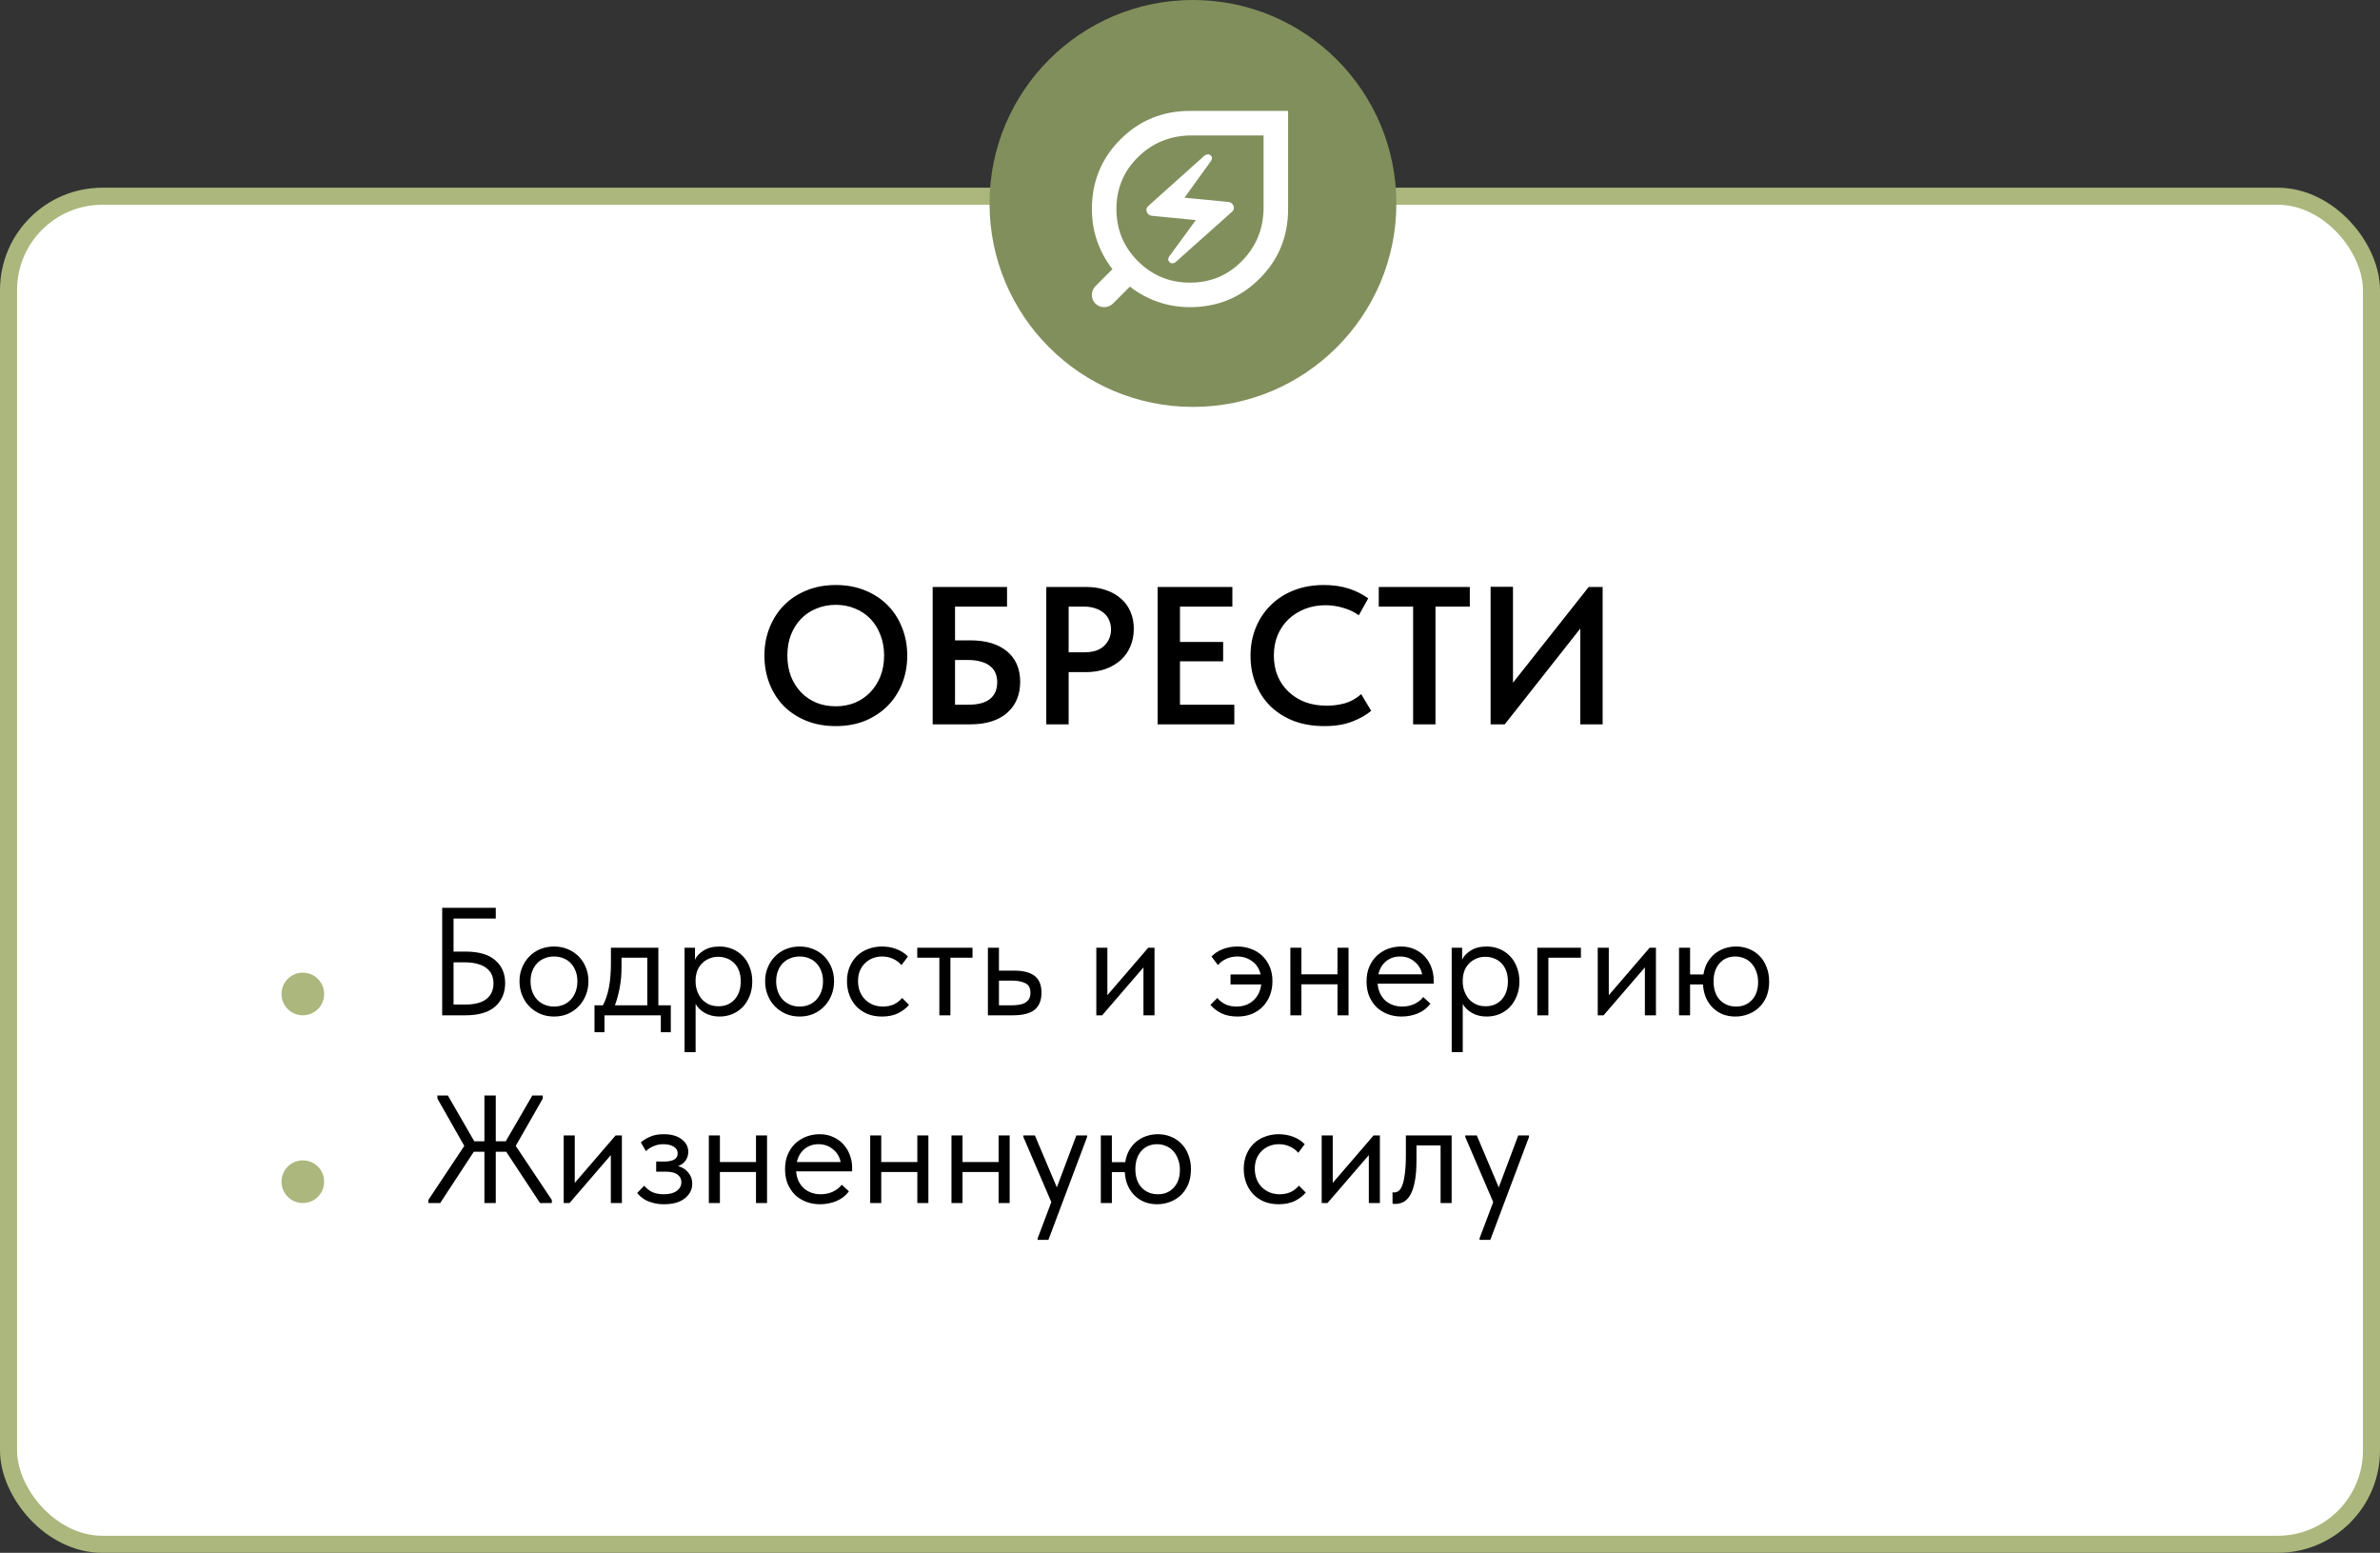
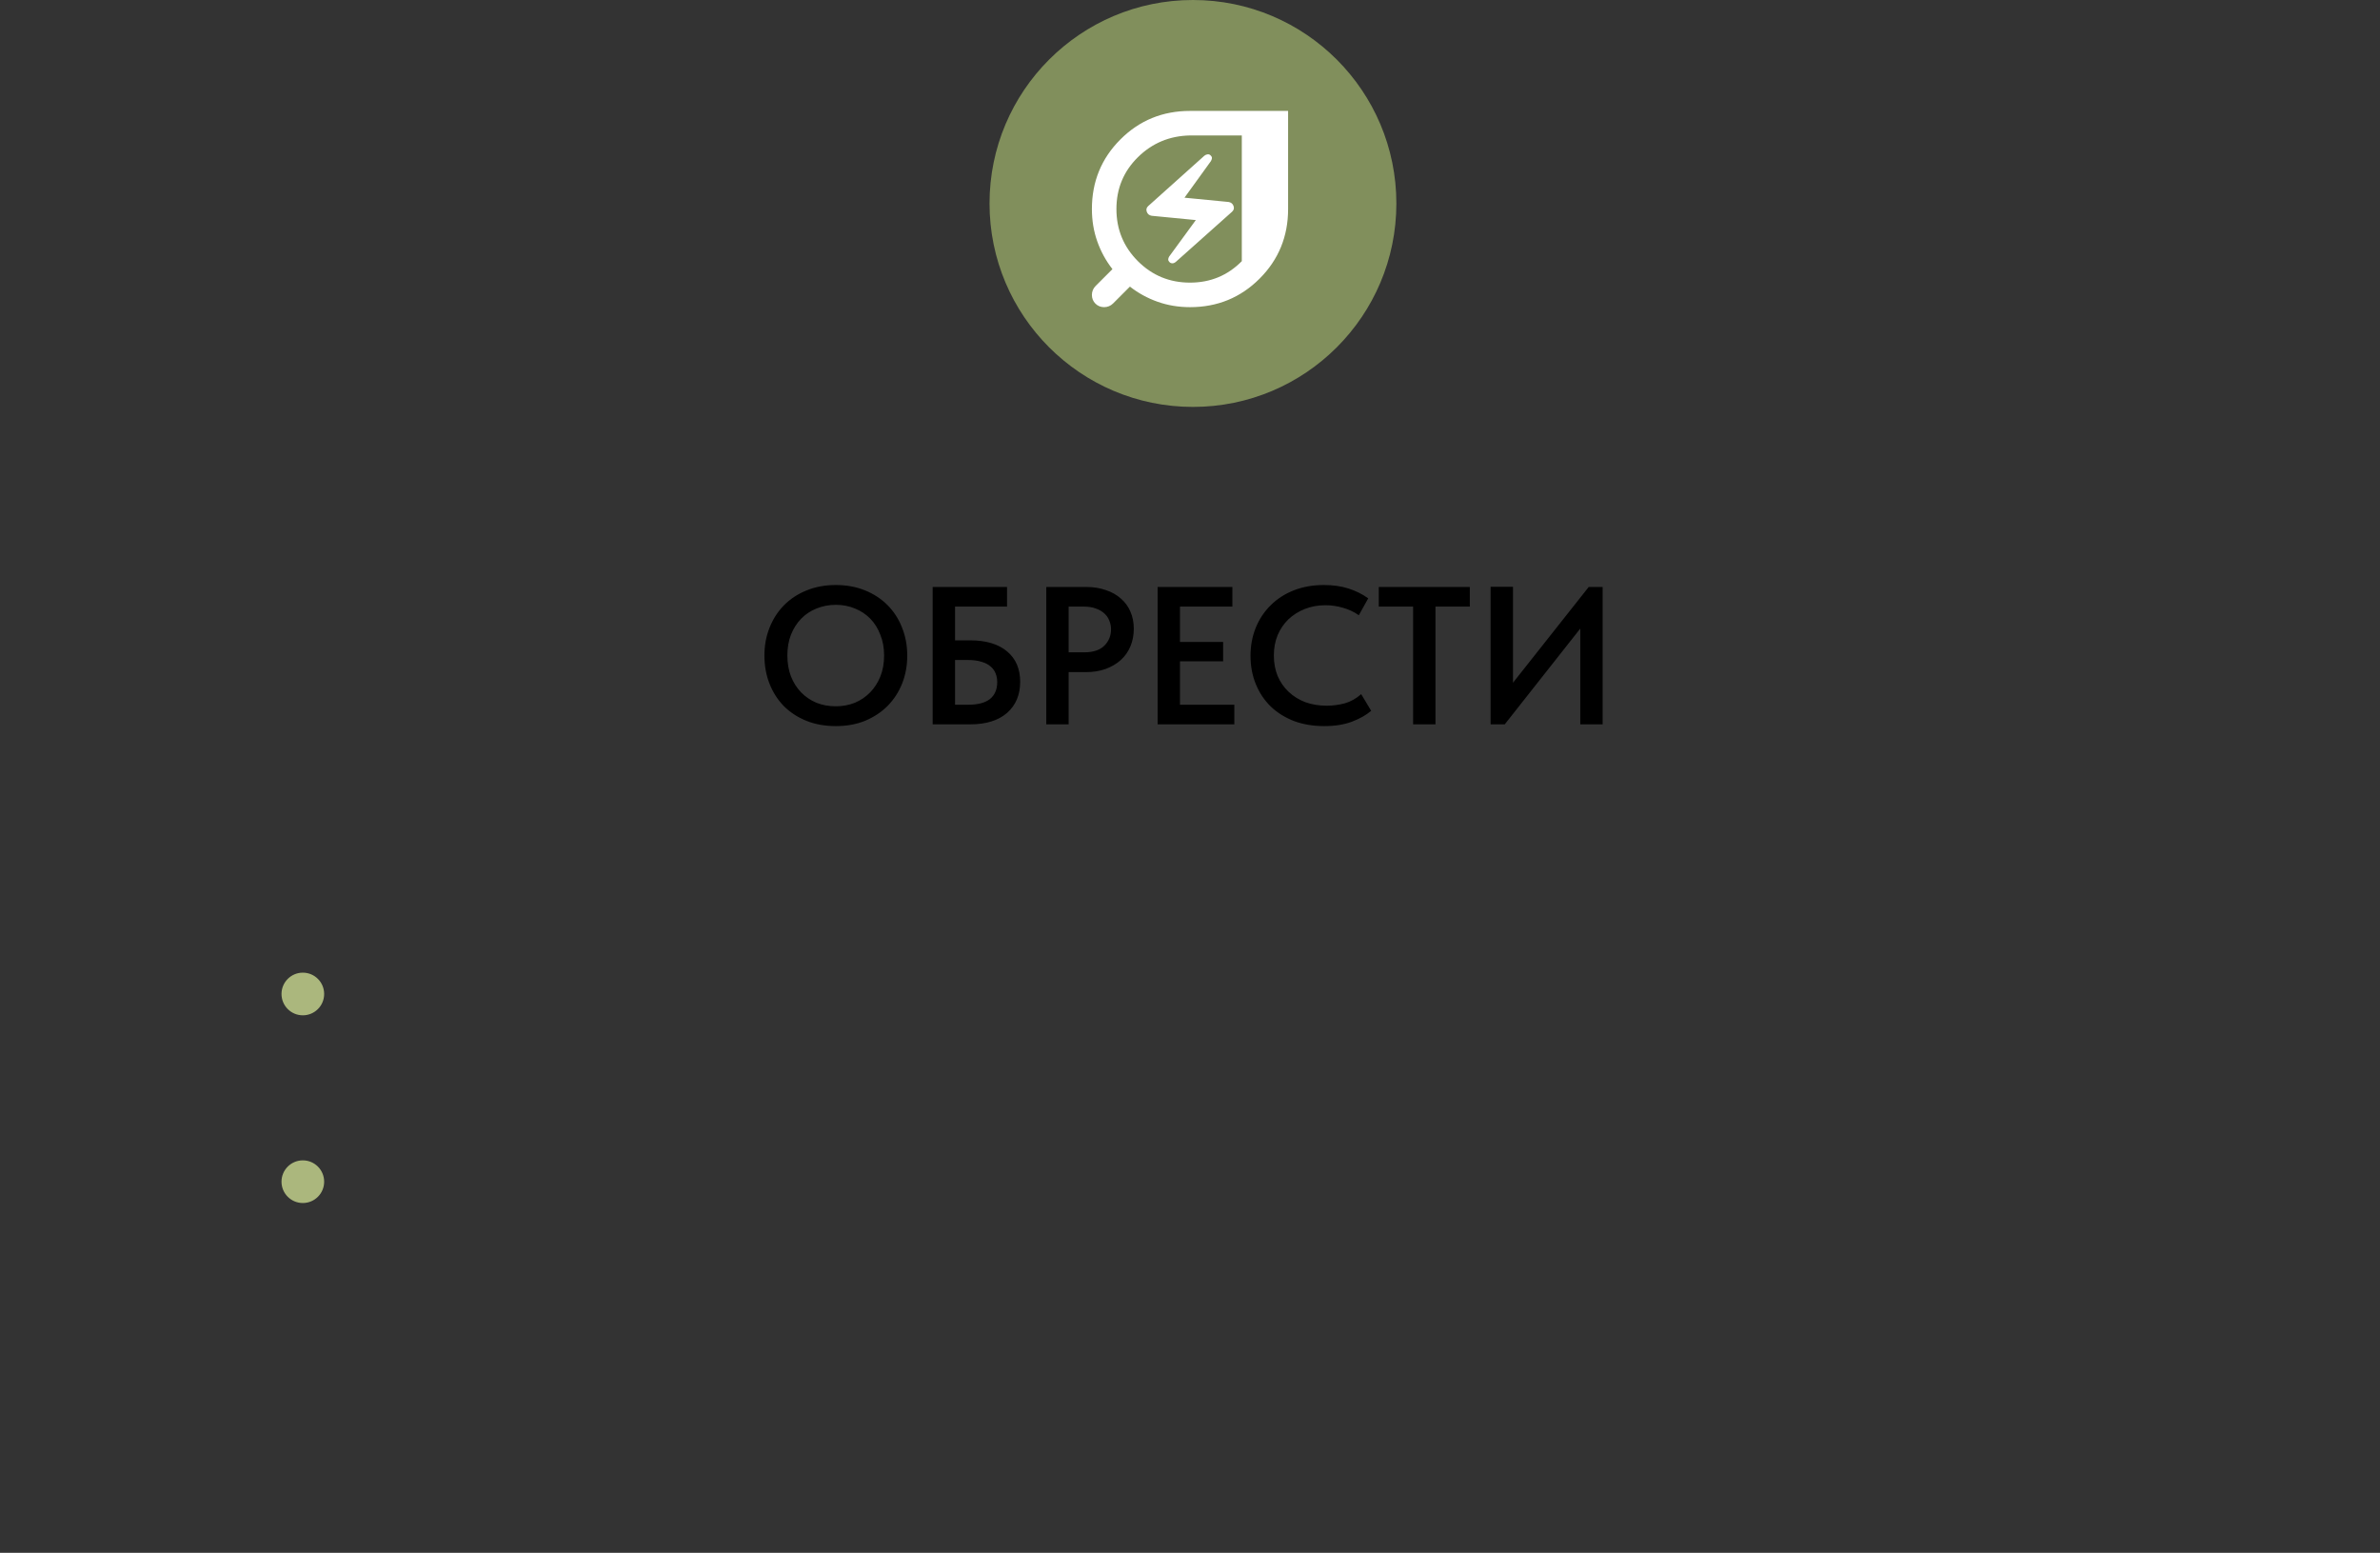
<svg xmlns="http://www.w3.org/2000/svg" width="279" height="182" viewBox="0 0 279 182" fill="none">
  <rect x="0" y="0" width="279" height="182" fill="#333333" stroke="none" />
-   <rect x="1" y="23" width="277" height="158" rx="11" fill="white" stroke="#ABB77D" stroke-width="2" />
  <circle cx="139.846" cy="23.846" r="23.846" fill="#818F5C" />
  <path d="M97.982 82.781C98.78 82.781 99.523 82.642 100.213 82.367C100.903 82.075 101.501 81.669 102.007 81.147C102.513 80.626 102.912 80.005 103.203 79.284C103.495 78.549 103.64 77.728 103.64 76.823C103.64 75.934 103.495 75.129 103.203 74.409C102.927 73.672 102.536 73.044 102.03 72.522C101.524 72.001 100.926 71.603 100.236 71.326C99.546 71.035 98.795 70.889 97.982 70.889C97.17 70.889 96.411 71.035 95.705 71.326C95.015 71.603 94.417 72.001 93.911 72.522C93.405 73.044 93.007 73.672 92.715 74.409C92.439 75.129 92.301 75.934 92.301 76.823C92.301 77.713 92.439 78.525 92.715 79.261C93.007 79.998 93.405 80.626 93.911 81.147C94.417 81.669 95.015 82.075 95.705 82.367C96.395 82.642 97.154 82.781 97.982 82.781ZM97.982 85.103C96.71 85.103 95.56 84.897 94.532 84.483C93.505 84.069 92.623 83.493 91.887 82.757C91.167 82.022 90.607 81.147 90.208 80.135C89.81 79.124 89.61 78.019 89.61 76.823C89.61 75.658 89.81 74.577 90.208 73.581C90.607 72.569 91.167 71.695 91.887 70.959C92.623 70.207 93.505 69.624 94.532 69.21C95.56 68.781 96.71 68.567 97.982 68.567C99.224 68.567 100.359 68.773 101.386 69.188C102.414 69.602 103.295 70.177 104.031 70.912C104.767 71.648 105.335 72.522 105.733 73.534C106.147 74.546 106.354 75.65 106.354 76.847C106.354 78.012 106.155 79.1 105.756 80.112C105.358 81.109 104.79 81.983 104.054 82.734C103.318 83.471 102.437 84.053 101.409 84.483C100.382 84.897 99.24 85.103 97.982 85.103ZM109.334 68.796H118.051V71.097H111.956V75.052H113.727C115.582 75.052 117.023 75.482 118.051 76.341C119.078 77.199 119.592 78.388 119.592 79.906C119.592 81.439 119.078 82.658 118.051 83.562C117.023 84.452 115.582 84.897 113.727 84.897H109.334V68.796ZM113.497 82.597C114.631 82.597 115.482 82.374 116.05 81.93C116.617 81.469 116.901 80.81 116.901 79.951C116.901 79.584 116.839 79.246 116.717 78.939C116.594 78.618 116.395 78.341 116.119 78.112C115.843 77.866 115.482 77.682 115.038 77.559C114.593 77.421 114.056 77.353 113.428 77.353H111.956V82.597H113.497ZM127.345 68.796C128.188 68.796 128.955 68.919 129.645 69.165C130.335 69.394 130.918 69.724 131.393 70.153C131.884 70.567 132.259 71.081 132.52 71.695C132.781 72.293 132.911 72.96 132.911 73.695C132.911 74.431 132.781 75.114 132.52 75.743C132.259 76.371 131.884 76.908 131.393 77.353C130.902 77.797 130.304 78.15 129.599 78.41C128.909 78.656 128.127 78.778 127.253 78.778H125.275V84.897H122.653V68.796H127.345ZM127.092 76.456C128.15 76.456 128.94 76.195 129.461 75.674C129.982 75.152 130.243 74.516 130.243 73.764C130.243 73.397 130.174 73.052 130.036 72.73C129.913 72.407 129.722 72.132 129.461 71.901C129.2 71.656 128.871 71.465 128.472 71.326C128.073 71.173 127.606 71.097 127.069 71.097H125.275V76.456H127.092ZM135.703 68.796H144.466V71.097H138.325V75.237H143.385V77.513H138.325V82.597H144.696V84.897H135.703V68.796ZM155.242 85.103C153.938 85.103 152.75 84.904 151.677 84.505C150.619 84.091 149.714 83.524 148.963 82.803C148.211 82.067 147.629 81.194 147.215 80.181C146.801 79.169 146.594 78.066 146.594 76.87C146.594 75.674 146.801 74.57 147.215 73.558C147.629 72.546 148.211 71.671 148.963 70.936C149.714 70.184 150.619 69.602 151.677 69.188C152.735 68.773 153.908 68.567 155.196 68.567C156.269 68.567 157.235 68.704 158.094 68.981C158.952 69.257 159.719 69.64 160.394 70.13L159.29 72.109C158.722 71.71 158.101 71.418 157.427 71.234C156.767 71.035 156.085 70.936 155.38 70.936C154.506 70.936 153.701 71.081 152.965 71.373C152.229 71.664 151.585 72.07 151.033 72.591C150.496 73.113 150.074 73.734 149.768 74.454C149.476 75.175 149.331 75.965 149.331 76.823C149.331 77.698 149.476 78.495 149.768 79.216C150.074 79.936 150.504 80.557 151.056 81.079C151.608 81.6 152.259 82.006 153.011 82.297C153.777 82.573 154.621 82.712 155.541 82.712C156.231 82.712 156.928 82.62 157.634 82.436C158.339 82.236 158.983 81.876 159.566 81.355L160.739 83.309C160.171 83.8 159.428 84.222 158.508 84.575C157.588 84.927 156.499 85.103 155.242 85.103ZM165.654 71.097H161.629V68.796H172.301V71.097H168.276V84.897H165.654V71.097ZM174.74 68.773H177.362V80.02L186.24 68.796H187.873V84.897H185.251V73.672L176.396 84.897H174.74V68.773Z" fill="black" />
-   <path d="M51.836 106.4H58.118V107.66H53.168V111.53H54.554C56.114 111.53 57.278 111.866 58.046 112.538C58.826 113.198 59.216 114.092 59.216 115.22C59.216 116.36 58.826 117.278 58.046 117.974C57.266 118.658 56.102 119 54.554 119H51.836V106.4ZM54.5 117.74C55.628 117.74 56.468 117.524 57.02 117.092C57.572 116.66 57.848 116.048 57.848 115.256C57.848 114.908 57.788 114.584 57.668 114.284C57.548 113.984 57.35 113.726 57.074 113.51C56.81 113.282 56.462 113.108 56.03 112.988C55.598 112.856 55.07 112.79 54.446 112.79H53.168V117.74H54.5ZM64.949 119.144C64.373 119.144 63.839 119.042 63.347 118.838C62.855 118.622 62.423 118.328 62.051 117.956C61.691 117.584 61.409 117.146 61.205 116.642C61.001 116.138 60.899 115.592 60.899 115.004C60.899 114.428 61.001 113.894 61.205 113.402C61.409 112.898 61.691 112.466 62.051 112.106C62.411 111.734 62.837 111.446 63.329 111.242C63.833 111.038 64.373 110.936 64.949 110.936C65.525 110.936 66.059 111.038 66.551 111.242C67.043 111.446 67.469 111.728 67.829 112.088C68.189 112.448 68.471 112.88 68.675 113.384C68.879 113.876 68.981 114.416 68.981 115.004C68.981 115.592 68.879 116.138 68.675 116.642C68.471 117.146 68.189 117.584 67.829 117.956C67.469 118.328 67.043 118.622 66.551 118.838C66.059 119.042 65.525 119.144 64.949 119.144ZM64.949 117.974C65.357 117.974 65.729 117.902 66.065 117.758C66.401 117.614 66.689 117.41 66.929 117.146C67.169 116.882 67.355 116.57 67.487 116.21C67.619 115.838 67.685 115.436 67.685 115.004C67.685 114.572 67.619 114.182 67.487 113.834C67.355 113.474 67.169 113.168 66.929 112.916C66.689 112.652 66.401 112.454 66.065 112.322C65.729 112.178 65.357 112.106 64.949 112.106C64.541 112.106 64.169 112.178 63.833 112.322C63.497 112.454 63.203 112.652 62.951 112.916C62.711 113.168 62.525 113.474 62.393 113.834C62.261 114.182 62.195 114.572 62.195 115.004C62.195 115.436 62.261 115.838 62.393 116.21C62.525 116.57 62.711 116.882 62.951 117.146C63.203 117.41 63.497 117.614 63.833 117.758C64.169 117.902 64.541 117.974 64.949 117.974ZM69.691 117.83H70.68C70.993 117.23 71.227 116.534 71.382 115.742C71.538 114.938 71.617 113.966 71.617 112.826V111.08H77.178V117.83H78.636V120.98H77.466V119H70.861V120.98H69.691V117.83ZM72.859 113.33C72.859 114.23 72.787 115.046 72.642 115.778C72.51 116.498 72.325 117.182 72.085 117.83H75.882V112.25H72.859V113.33ZM80.248 123.32V111.08H81.472V112.484C81.64 112.088 81.97 111.734 82.462 111.422C82.954 111.098 83.584 110.936 84.352 110.936C84.88 110.936 85.378 111.032 85.846 111.224C86.314 111.416 86.722 111.692 87.07 112.052C87.418 112.4 87.688 112.832 87.88 113.348C88.084 113.852 88.186 114.416 88.186 115.04C88.186 115.676 88.078 116.252 87.862 116.768C87.658 117.272 87.382 117.704 87.034 118.064C86.686 118.412 86.278 118.682 85.81 118.874C85.342 119.054 84.856 119.144 84.352 119.144C83.704 119.144 83.134 119.006 82.642 118.73C82.15 118.454 81.784 118.1 81.544 117.668V123.32H80.248ZM84.19 112.142C83.77 112.142 83.398 112.22 83.074 112.376C82.75 112.52 82.474 112.718 82.246 112.97C82.018 113.21 81.844 113.492 81.724 113.816C81.616 114.128 81.556 114.458 81.544 114.806V115.094C81.544 115.442 81.604 115.79 81.724 116.138C81.844 116.474 82.012 116.78 82.228 117.056C82.456 117.32 82.738 117.536 83.074 117.704C83.41 117.86 83.794 117.938 84.226 117.938C85.006 117.938 85.636 117.674 86.116 117.146C86.596 116.606 86.836 115.898 86.836 115.022C86.836 114.566 86.77 114.158 86.638 113.798C86.506 113.438 86.32 113.138 86.08 112.898C85.84 112.646 85.558 112.46 85.234 112.34C84.91 112.208 84.562 112.142 84.19 112.142ZM93.742 119.144C93.165 119.144 92.632 119.042 92.139 118.838C91.647 118.622 91.216 118.328 90.844 117.956C90.484 117.584 90.201 117.146 89.998 116.642C89.793 116.138 89.692 115.592 89.692 115.004C89.692 114.428 89.793 113.894 89.998 113.402C90.201 112.898 90.484 112.466 90.844 112.106C91.204 111.734 91.629 111.446 92.121 111.242C92.626 111.038 93.165 110.936 93.742 110.936C94.317 110.936 94.852 111.038 95.344 111.242C95.835 111.446 96.261 111.728 96.621 112.088C96.981 112.448 97.263 112.88 97.468 113.384C97.671 113.876 97.773 114.416 97.773 115.004C97.773 115.592 97.671 116.138 97.468 116.642C97.263 117.146 96.981 117.584 96.621 117.956C96.261 118.328 95.835 118.622 95.344 118.838C94.852 119.042 94.317 119.144 93.742 119.144ZM93.742 117.974C94.15 117.974 94.522 117.902 94.858 117.758C95.194 117.614 95.481 117.41 95.722 117.146C95.962 116.882 96.147 116.57 96.279 116.21C96.412 115.838 96.478 115.436 96.478 115.004C96.478 114.572 96.412 114.182 96.279 113.834C96.147 113.474 95.962 113.168 95.722 112.916C95.481 112.652 95.194 112.454 94.858 112.322C94.522 112.178 94.15 112.106 93.742 112.106C93.334 112.106 92.962 112.178 92.626 112.322C92.29 112.454 91.996 112.652 91.743 112.916C91.504 113.168 91.317 113.474 91.186 113.834C91.053 114.182 90.987 114.572 90.987 115.004C90.987 115.436 91.053 115.838 91.186 116.21C91.317 116.57 91.504 116.882 91.743 117.146C91.996 117.41 92.29 117.614 92.626 117.758C92.962 117.902 93.334 117.974 93.742 117.974ZM103.393 119.144C102.757 119.144 102.187 119.042 101.683 118.838C101.179 118.622 100.747 118.328 100.387 117.956C100.039 117.584 99.769 117.146 99.577 116.642C99.385 116.138 99.289 115.592 99.289 115.004C99.289 114.368 99.397 113.798 99.613 113.294C99.829 112.79 100.117 112.364 100.477 112.016C100.849 111.668 101.281 111.404 101.773 111.224C102.277 111.032 102.817 110.936 103.393 110.936C104.005 110.936 104.575 111.038 105.103 111.242C105.631 111.446 106.075 111.734 106.435 112.106L105.679 113.114C105.415 112.802 105.085 112.556 104.689 112.376C104.293 112.196 103.867 112.106 103.411 112.106C103.027 112.106 102.661 112.172 102.313 112.304C101.977 112.436 101.677 112.628 101.413 112.88C101.161 113.12 100.957 113.42 100.801 113.78C100.657 114.128 100.585 114.53 100.585 114.986C100.585 115.43 100.657 115.838 100.801 116.21C100.945 116.57 101.149 116.882 101.413 117.146C101.677 117.41 101.983 117.614 102.331 117.758C102.691 117.902 103.081 117.974 103.501 117.974C103.993 117.974 104.431 117.884 104.815 117.704C105.199 117.512 105.511 117.266 105.751 116.966L106.561 117.776C106.225 118.172 105.793 118.502 105.265 118.766C104.737 119.018 104.113 119.144 103.393 119.144ZM110.118 112.25H107.526V111.08H114.006V112.25H111.414V119H110.118V112.25ZM115.809 111.08H117.105V113.762H118.887C119.943 113.762 120.741 113.966 121.281 114.374C121.821 114.782 122.091 115.442 122.091 116.354C122.091 117.242 121.821 117.908 121.281 118.352C120.741 118.784 119.883 119 118.707 119H115.809V111.08ZM118.455 117.83C118.779 117.83 119.085 117.812 119.373 117.776C119.661 117.74 119.907 117.668 120.111 117.56C120.327 117.452 120.495 117.302 120.615 117.11C120.735 116.918 120.795 116.666 120.795 116.354C120.795 115.802 120.597 115.43 120.201 115.238C119.805 115.034 119.271 114.932 118.599 114.932H117.105V117.83H118.455ZM128.518 111.08H129.814V116.642L134.602 111.08H135.34V119H134.044V113.384L129.202 119H128.518V111.08ZM144.251 114.212H147.779C147.623 113.54 147.293 113.024 146.789 112.664C146.285 112.292 145.703 112.106 145.043 112.106C144.587 112.106 144.161 112.196 143.765 112.376C143.369 112.556 143.039 112.802 142.775 113.114L142.019 112.106C142.379 111.734 142.823 111.446 143.351 111.242C143.879 111.038 144.449 110.936 145.061 110.936C145.637 110.936 146.171 111.032 146.663 111.224C147.167 111.404 147.599 111.668 147.959 112.016C148.331 112.364 148.625 112.79 148.841 113.294C149.057 113.798 149.165 114.368 149.165 115.004C149.165 115.592 149.069 116.138 148.877 116.642C148.685 117.146 148.409 117.584 148.049 117.956C147.701 118.328 147.269 118.622 146.753 118.838C146.249 119.042 145.685 119.144 145.061 119.144C144.341 119.144 143.717 119.018 143.189 118.766C142.661 118.502 142.229 118.172 141.893 117.776L142.703 116.966C142.943 117.266 143.255 117.512 143.639 117.704C144.023 117.884 144.461 117.974 144.953 117.974C145.733 117.974 146.387 117.74 146.915 117.272C147.443 116.792 147.755 116.162 147.851 115.382H144.251V114.212ZM156.79 115.364H152.56V119H151.264V111.08H152.56V114.194H156.79V111.08H158.086V119H156.79V115.364ZM164.301 119.144C163.713 119.144 163.167 119.048 162.663 118.856C162.171 118.664 161.739 118.394 161.367 118.046C161.007 117.686 160.719 117.254 160.503 116.75C160.299 116.246 160.197 115.676 160.197 115.04C160.197 114.38 160.305 113.798 160.521 113.294C160.749 112.778 161.049 112.346 161.421 111.998C161.805 111.65 162.237 111.386 162.717 111.206C163.209 111.026 163.719 110.936 164.247 110.936C164.859 110.936 165.399 111.05 165.867 111.278C166.347 111.494 166.749 111.788 167.073 112.16C167.397 112.532 167.643 112.952 167.811 113.42C167.979 113.888 168.063 114.362 168.063 114.842V115.292H161.493C161.529 115.712 161.625 116.09 161.781 116.426C161.937 116.75 162.141 117.032 162.393 117.272C162.657 117.5 162.957 117.674 163.293 117.794C163.629 117.914 163.989 117.974 164.373 117.974C164.877 117.974 165.345 117.878 165.777 117.686C166.221 117.482 166.575 117.206 166.839 116.858L167.685 117.632C167.301 118.148 166.803 118.532 166.191 118.784C165.591 119.024 164.961 119.144 164.301 119.144ZM164.121 112.106C163.485 112.106 162.939 112.292 162.483 112.664C162.027 113.036 161.727 113.546 161.583 114.194H166.713C166.593 113.582 166.293 113.084 165.813 112.7C165.345 112.304 164.781 112.106 164.121 112.106ZM170.178 123.32V111.08H171.402V112.484C171.57 112.088 171.9 111.734 172.392 111.422C172.884 111.098 173.514 110.936 174.282 110.936C174.81 110.936 175.308 111.032 175.776 111.224C176.244 111.416 176.652 111.692 177 112.052C177.348 112.4 177.618 112.832 177.81 113.348C178.014 113.852 178.116 114.416 178.116 115.04C178.116 115.676 178.008 116.252 177.792 116.768C177.588 117.272 177.312 117.704 176.964 118.064C176.616 118.412 176.208 118.682 175.74 118.874C175.272 119.054 174.786 119.144 174.282 119.144C173.634 119.144 173.064 119.006 172.572 118.73C172.08 118.454 171.714 118.1 171.474 117.668V123.32H170.178ZM174.12 112.142C173.7 112.142 173.328 112.22 173.004 112.376C172.68 112.52 172.404 112.718 172.176 112.97C171.948 113.21 171.774 113.492 171.654 113.816C171.546 114.128 171.486 114.458 171.474 114.806V115.094C171.474 115.442 171.534 115.79 171.654 116.138C171.774 116.474 171.942 116.78 172.158 117.056C172.386 117.32 172.668 117.536 173.004 117.704C173.34 117.86 173.724 117.938 174.156 117.938C174.936 117.938 175.566 117.674 176.046 117.146C176.526 116.606 176.766 115.898 176.766 115.022C176.766 114.566 176.7 114.158 176.568 113.798C176.436 113.438 176.25 113.138 176.01 112.898C175.77 112.646 175.488 112.46 175.164 112.34C174.84 112.208 174.492 112.142 174.12 112.142ZM180.215 111.08H185.327V112.25H181.511V119H180.215V111.08ZM187.299 111.08H188.595V116.642L193.383 111.08H194.121V119H192.825V113.384L187.983 119H187.299V111.08ZM196.827 111.08H198.123V114.212H199.689C199.773 113.684 199.929 113.216 200.157 112.808C200.397 112.4 200.685 112.058 201.021 111.782C201.369 111.506 201.753 111.296 202.173 111.152C202.605 111.008 203.055 110.936 203.523 110.936C204.063 110.936 204.567 111.032 205.035 111.224C205.515 111.416 205.929 111.692 206.277 112.052C206.625 112.4 206.895 112.832 207.087 113.348C207.291 113.852 207.393 114.416 207.393 115.04C207.393 115.712 207.285 116.306 207.069 116.822C206.853 117.326 206.559 117.752 206.187 118.1C205.827 118.436 205.407 118.694 204.927 118.874C204.447 119.054 203.949 119.144 203.433 119.144C202.917 119.144 202.431 119.06 201.975 118.892C201.531 118.712 201.141 118.46 200.805 118.136C200.469 117.812 200.199 117.422 199.995 116.966C199.791 116.498 199.671 115.97 199.635 115.382H198.123V119H196.827V111.08ZM203.523 117.974C204.279 117.974 204.897 117.716 205.377 117.2C205.857 116.684 206.097 115.988 206.097 115.112C206.097 114.644 206.025 114.23 205.881 113.87C205.749 113.498 205.563 113.18 205.323 112.916C205.095 112.652 204.813 112.454 204.477 112.322C204.153 112.178 203.805 112.106 203.433 112.106C202.665 112.106 202.047 112.37 201.579 112.898C201.111 113.426 200.877 114.134 200.877 115.022C200.877 115.946 201.123 116.672 201.615 117.2C202.119 117.716 202.755 117.974 203.523 117.974ZM59.342 134.988H58.118V141H56.786V134.988H55.544L51.602 141H50.216V140.64L54.428 134.304L51.278 128.76V128.4H52.502L55.598 133.764H56.786V128.4H58.118V133.764H59.288L62.402 128.4H63.626V128.76L60.458 134.304L64.688 140.64V141H63.302L59.342 134.988ZM66.081 133.08H67.376V138.642L72.165 133.08H72.903V141H71.606V135.384L66.764 141H66.081V133.08ZM77.84 141.144C77.408 141.144 77.024 141.102 76.688 141.018C76.352 140.934 76.052 140.832 75.788 140.712C75.536 140.58 75.32 140.436 75.14 140.28C74.96 140.124 74.81 139.974 74.69 139.83L75.518 138.966C75.758 139.266 76.064 139.512 76.436 139.704C76.808 139.884 77.27 139.974 77.822 139.974C78.482 139.974 78.986 139.842 79.334 139.578C79.694 139.314 79.874 138.972 79.874 138.552C79.874 138.18 79.724 137.886 79.424 137.67C79.136 137.442 78.686 137.328 78.074 137.328H76.922V136.14H77.858C78.338 136.14 78.722 136.068 79.01 135.924C79.298 135.768 79.442 135.516 79.442 135.168C79.442 134.844 79.286 134.586 78.974 134.394C78.662 134.202 78.26 134.106 77.768 134.106C77.36 134.106 76.988 134.178 76.652 134.322C76.316 134.454 76.004 134.652 75.716 134.916L75.122 133.89C75.434 133.626 75.8 133.404 76.22 133.224C76.64 133.032 77.168 132.936 77.804 132.936C78.704 132.936 79.406 133.134 79.91 133.53C80.426 133.914 80.684 134.406 80.684 135.006C80.684 135.39 80.576 135.732 80.36 136.032C80.156 136.32 79.868 136.53 79.496 136.662C80.036 136.83 80.444 137.1 80.72 137.472C81.008 137.832 81.152 138.252 81.152 138.732C81.152 139.416 80.858 139.992 80.27 140.46C79.694 140.916 78.884 141.144 77.84 141.144ZM88.622 137.364H84.392V141H83.096V133.08H84.392V136.194H88.622V133.08H89.918V141H88.622V137.364ZM96.133 141.144C95.545 141.144 94.999 141.048 94.495 140.856C94.003 140.664 93.571 140.394 93.199 140.046C92.839 139.686 92.551 139.254 92.335 138.75C92.131 138.246 92.029 137.676 92.029 137.04C92.029 136.38 92.137 135.798 92.353 135.294C92.581 134.778 92.881 134.346 93.253 133.998C93.637 133.65 94.069 133.386 94.549 133.206C95.041 133.026 95.551 132.936 96.079 132.936C96.691 132.936 97.231 133.05 97.699 133.278C98.179 133.494 98.581 133.788 98.905 134.16C99.229 134.532 99.475 134.952 99.643 135.42C99.811 135.888 99.895 136.362 99.895 136.842V137.292H93.325C93.361 137.712 93.457 138.09 93.613 138.426C93.769 138.75 93.973 139.032 94.225 139.272C94.489 139.5 94.789 139.674 95.125 139.794C95.461 139.914 95.821 139.974 96.205 139.974C96.709 139.974 97.177 139.878 97.609 139.686C98.053 139.482 98.407 139.206 98.671 138.858L99.517 139.632C99.133 140.148 98.635 140.532 98.023 140.784C97.423 141.024 96.793 141.144 96.133 141.144ZM95.953 134.106C95.317 134.106 94.771 134.292 94.315 134.664C93.859 135.036 93.559 135.546 93.415 136.194H98.545C98.425 135.582 98.125 135.084 97.645 134.7C97.177 134.304 96.613 134.106 95.953 134.106ZM107.536 137.364H103.306V141H102.01V133.08H103.306V136.194H107.536V133.08H108.832V141H107.536V137.364ZM117.064 137.364H112.833V141H111.538V133.08H112.833V136.194H117.064V133.08H118.36V141H117.064V137.364ZM121.641 145.14L123.243 140.892L119.967 133.26V133.08H121.317L123.891 139.164L126.177 133.08H127.437V133.26L122.901 145.32H121.641V145.14ZM129.045 133.08H130.341V136.212H131.907C131.991 135.684 132.147 135.216 132.375 134.808C132.615 134.4 132.903 134.058 133.239 133.782C133.587 133.506 133.971 133.296 134.391 133.152C134.823 133.008 135.273 132.936 135.741 132.936C136.281 132.936 136.785 133.032 137.253 133.224C137.733 133.416 138.147 133.692 138.495 134.052C138.843 134.4 139.113 134.832 139.305 135.348C139.509 135.852 139.611 136.416 139.611 137.04C139.611 137.712 139.503 138.306 139.287 138.822C139.071 139.326 138.777 139.752 138.405 140.1C138.045 140.436 137.625 140.694 137.145 140.874C136.665 141.054 136.167 141.144 135.651 141.144C135.135 141.144 134.649 141.06 134.193 140.892C133.749 140.712 133.359 140.46 133.023 140.136C132.687 139.812 132.417 139.422 132.213 138.966C132.009 138.498 131.889 137.97 131.853 137.382H130.341V141H129.045V133.08ZM135.741 139.974C136.497 139.974 137.115 139.716 137.595 139.2C138.075 138.684 138.315 137.988 138.315 137.112C138.315 136.644 138.243 136.23 138.099 135.87C137.967 135.498 137.781 135.18 137.541 134.916C137.313 134.652 137.031 134.454 136.695 134.322C136.371 134.178 136.023 134.106 135.651 134.106C134.883 134.106 134.265 134.37 133.797 134.898C133.329 135.426 133.095 136.134 133.095 137.022C133.095 137.946 133.341 138.672 133.833 139.2C134.337 139.716 134.973 139.974 135.741 139.974ZM149.905 141.144C149.269 141.144 148.699 141.042 148.195 140.838C147.691 140.622 147.259 140.328 146.899 139.956C146.551 139.584 146.281 139.146 146.089 138.642C145.897 138.138 145.801 137.592 145.801 137.004C145.801 136.368 145.909 135.798 146.125 135.294C146.341 134.79 146.629 134.364 146.989 134.016C147.361 133.668 147.793 133.404 148.285 133.224C148.789 133.032 149.329 132.936 149.905 132.936C150.517 132.936 151.087 133.038 151.615 133.242C152.143 133.446 152.587 133.734 152.947 134.106L152.191 135.114C151.927 134.802 151.597 134.556 151.201 134.376C150.805 134.196 150.379 134.106 149.923 134.106C149.539 134.106 149.173 134.172 148.825 134.304C148.489 134.436 148.189 134.628 147.925 134.88C147.673 135.12 147.469 135.42 147.313 135.78C147.169 136.128 147.097 136.53 147.097 136.986C147.097 137.43 147.169 137.838 147.313 138.21C147.457 138.57 147.661 138.882 147.925 139.146C148.189 139.41 148.495 139.614 148.843 139.758C149.203 139.902 149.593 139.974 150.013 139.974C150.505 139.974 150.943 139.884 151.327 139.704C151.711 139.512 152.023 139.266 152.263 138.966L153.073 139.776C152.737 140.172 152.305 140.502 151.777 140.766C151.249 141.018 150.625 141.144 149.905 141.144ZM154.938 133.08H156.234V138.642L161.022 133.08H161.76V141H160.464V135.384L155.622 141H154.938V133.08ZM163.547 141.108C163.451 141.108 163.379 141.102 163.331 141.09C163.295 141.09 163.265 141.084 163.241 141.072V139.74C163.289 139.752 163.331 139.758 163.367 139.758C163.403 139.758 163.433 139.758 163.457 139.758C163.625 139.758 163.787 139.704 163.943 139.596C164.111 139.476 164.255 139.26 164.375 138.948C164.507 138.624 164.609 138.174 164.681 137.598C164.765 137.022 164.807 136.272 164.807 135.348V133.08H170.171V141H168.875V134.25H166.049V135.996C166.049 136.992 165.983 137.82 165.851 138.48C165.731 139.128 165.557 139.65 165.329 140.046C165.101 140.43 164.837 140.706 164.537 140.874C164.237 141.03 163.907 141.108 163.547 141.108ZM173.444 145.14L175.046 140.892L171.77 133.26V133.08H173.12L175.694 139.164L177.98 133.08H179.24V133.26L174.704 145.32H173.444V145.14Z" fill="black" />
  <circle cx="35.5" cy="116.5" r="2.5" fill="#ABB77D" />
  <circle cx="35.5" cy="138.5" r="2.5" fill="#ABB77D" />
-   <path d="M139.5 33.125C141.896 33.125 143.92 32.286 145.573 30.609C147.227 28.932 148.077 26.896 148.125 24.5V15.875H139.5C137.104 15.923 135.068 16.773 133.391 18.427C131.714 20.08 130.875 22.104 130.875 24.5C130.875 26.896 131.714 28.932 133.391 30.609C135.068 32.286 137.104 33.125 139.5 33.125ZM137.811 30.717L144.423 24.823C144.639 24.632 144.699 24.404 144.603 24.141C144.507 23.877 144.316 23.721 144.028 23.673L138.853 23.17L141.944 18.894C142.016 18.774 142.058 18.66 142.07 18.552C142.082 18.445 142.04 18.343 141.944 18.247C141.848 18.127 141.728 18.073 141.584 18.085C141.441 18.097 141.309 18.151 141.189 18.247L134.612 24.141C134.397 24.332 134.337 24.56 134.433 24.823C134.529 25.087 134.72 25.243 135.008 25.291L140.183 25.794L137.056 30.07C136.984 30.19 136.948 30.304 136.948 30.412C136.948 30.52 136.996 30.621 137.092 30.717C137.188 30.813 137.302 30.861 137.434 30.861C137.565 30.861 137.691 30.813 137.811 30.717ZM139.5 36C138.158 36 136.895 35.79 135.709 35.371C134.523 34.952 133.439 34.359 132.456 33.592L130.48 35.569C130.336 35.712 130.174 35.82 129.995 35.892C129.815 35.964 129.629 36 129.438 36C129.03 36 128.689 35.862 128.413 35.587C128.138 35.311 128 34.97 128 34.562C128 34.371 128.036 34.185 128.108 34.005C128.18 33.826 128.287 33.664 128.431 33.52L130.408 31.544C129.641 30.561 129.048 29.477 128.629 28.291C128.21 27.105 128 25.842 128 24.5C128 21.29 129.114 18.57 131.342 16.342C133.57 14.114 136.29 13 139.5 13H151V24.5C151 27.71 149.886 30.43 147.658 32.658C145.43 34.886 142.71 36 139.5 36Z" fill="white" />
+   <path d="M139.5 33.125C141.896 33.125 143.92 32.286 145.573 30.609V15.875H139.5C137.104 15.923 135.068 16.773 133.391 18.427C131.714 20.08 130.875 22.104 130.875 24.5C130.875 26.896 131.714 28.932 133.391 30.609C135.068 32.286 137.104 33.125 139.5 33.125ZM137.811 30.717L144.423 24.823C144.639 24.632 144.699 24.404 144.603 24.141C144.507 23.877 144.316 23.721 144.028 23.673L138.853 23.17L141.944 18.894C142.016 18.774 142.058 18.66 142.07 18.552C142.082 18.445 142.04 18.343 141.944 18.247C141.848 18.127 141.728 18.073 141.584 18.085C141.441 18.097 141.309 18.151 141.189 18.247L134.612 24.141C134.397 24.332 134.337 24.56 134.433 24.823C134.529 25.087 134.72 25.243 135.008 25.291L140.183 25.794L137.056 30.07C136.984 30.19 136.948 30.304 136.948 30.412C136.948 30.52 136.996 30.621 137.092 30.717C137.188 30.813 137.302 30.861 137.434 30.861C137.565 30.861 137.691 30.813 137.811 30.717ZM139.5 36C138.158 36 136.895 35.79 135.709 35.371C134.523 34.952 133.439 34.359 132.456 33.592L130.48 35.569C130.336 35.712 130.174 35.82 129.995 35.892C129.815 35.964 129.629 36 129.438 36C129.03 36 128.689 35.862 128.413 35.587C128.138 35.311 128 34.97 128 34.562C128 34.371 128.036 34.185 128.108 34.005C128.18 33.826 128.287 33.664 128.431 33.52L130.408 31.544C129.641 30.561 129.048 29.477 128.629 28.291C128.21 27.105 128 25.842 128 24.5C128 21.29 129.114 18.57 131.342 16.342C133.57 14.114 136.29 13 139.5 13H151V24.5C151 27.71 149.886 30.43 147.658 32.658C145.43 34.886 142.71 36 139.5 36Z" fill="white" />
</svg>